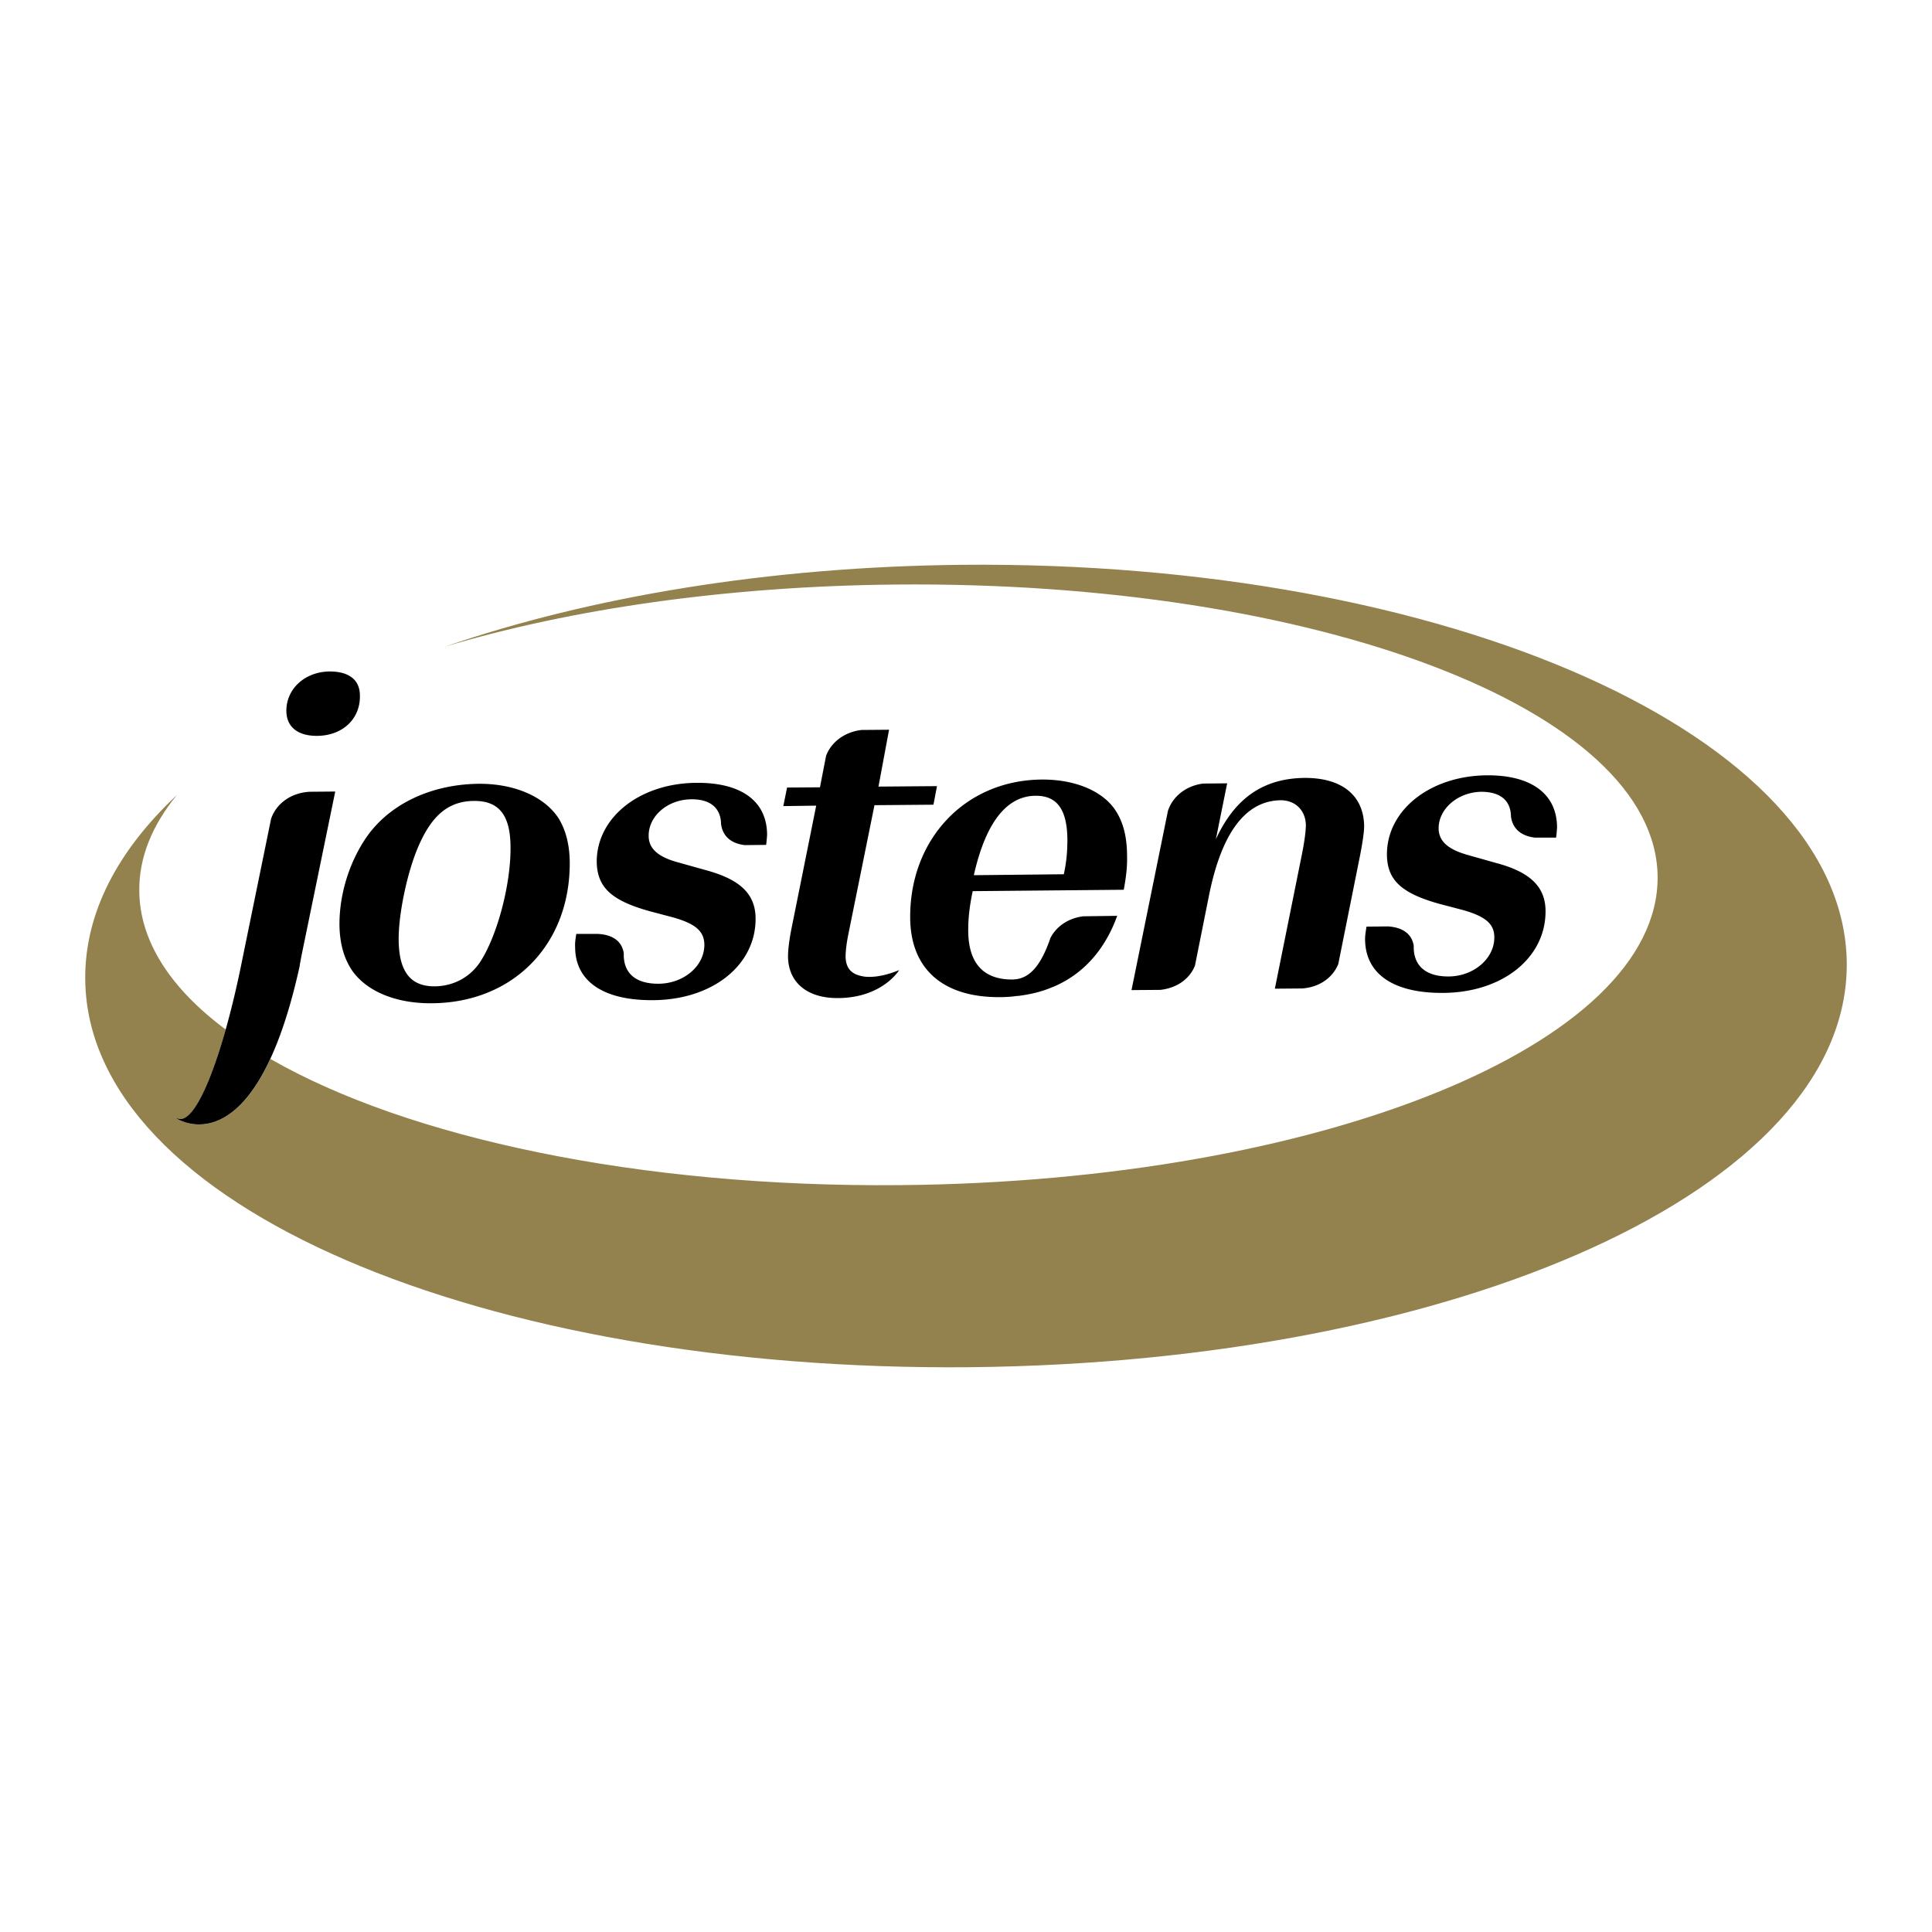
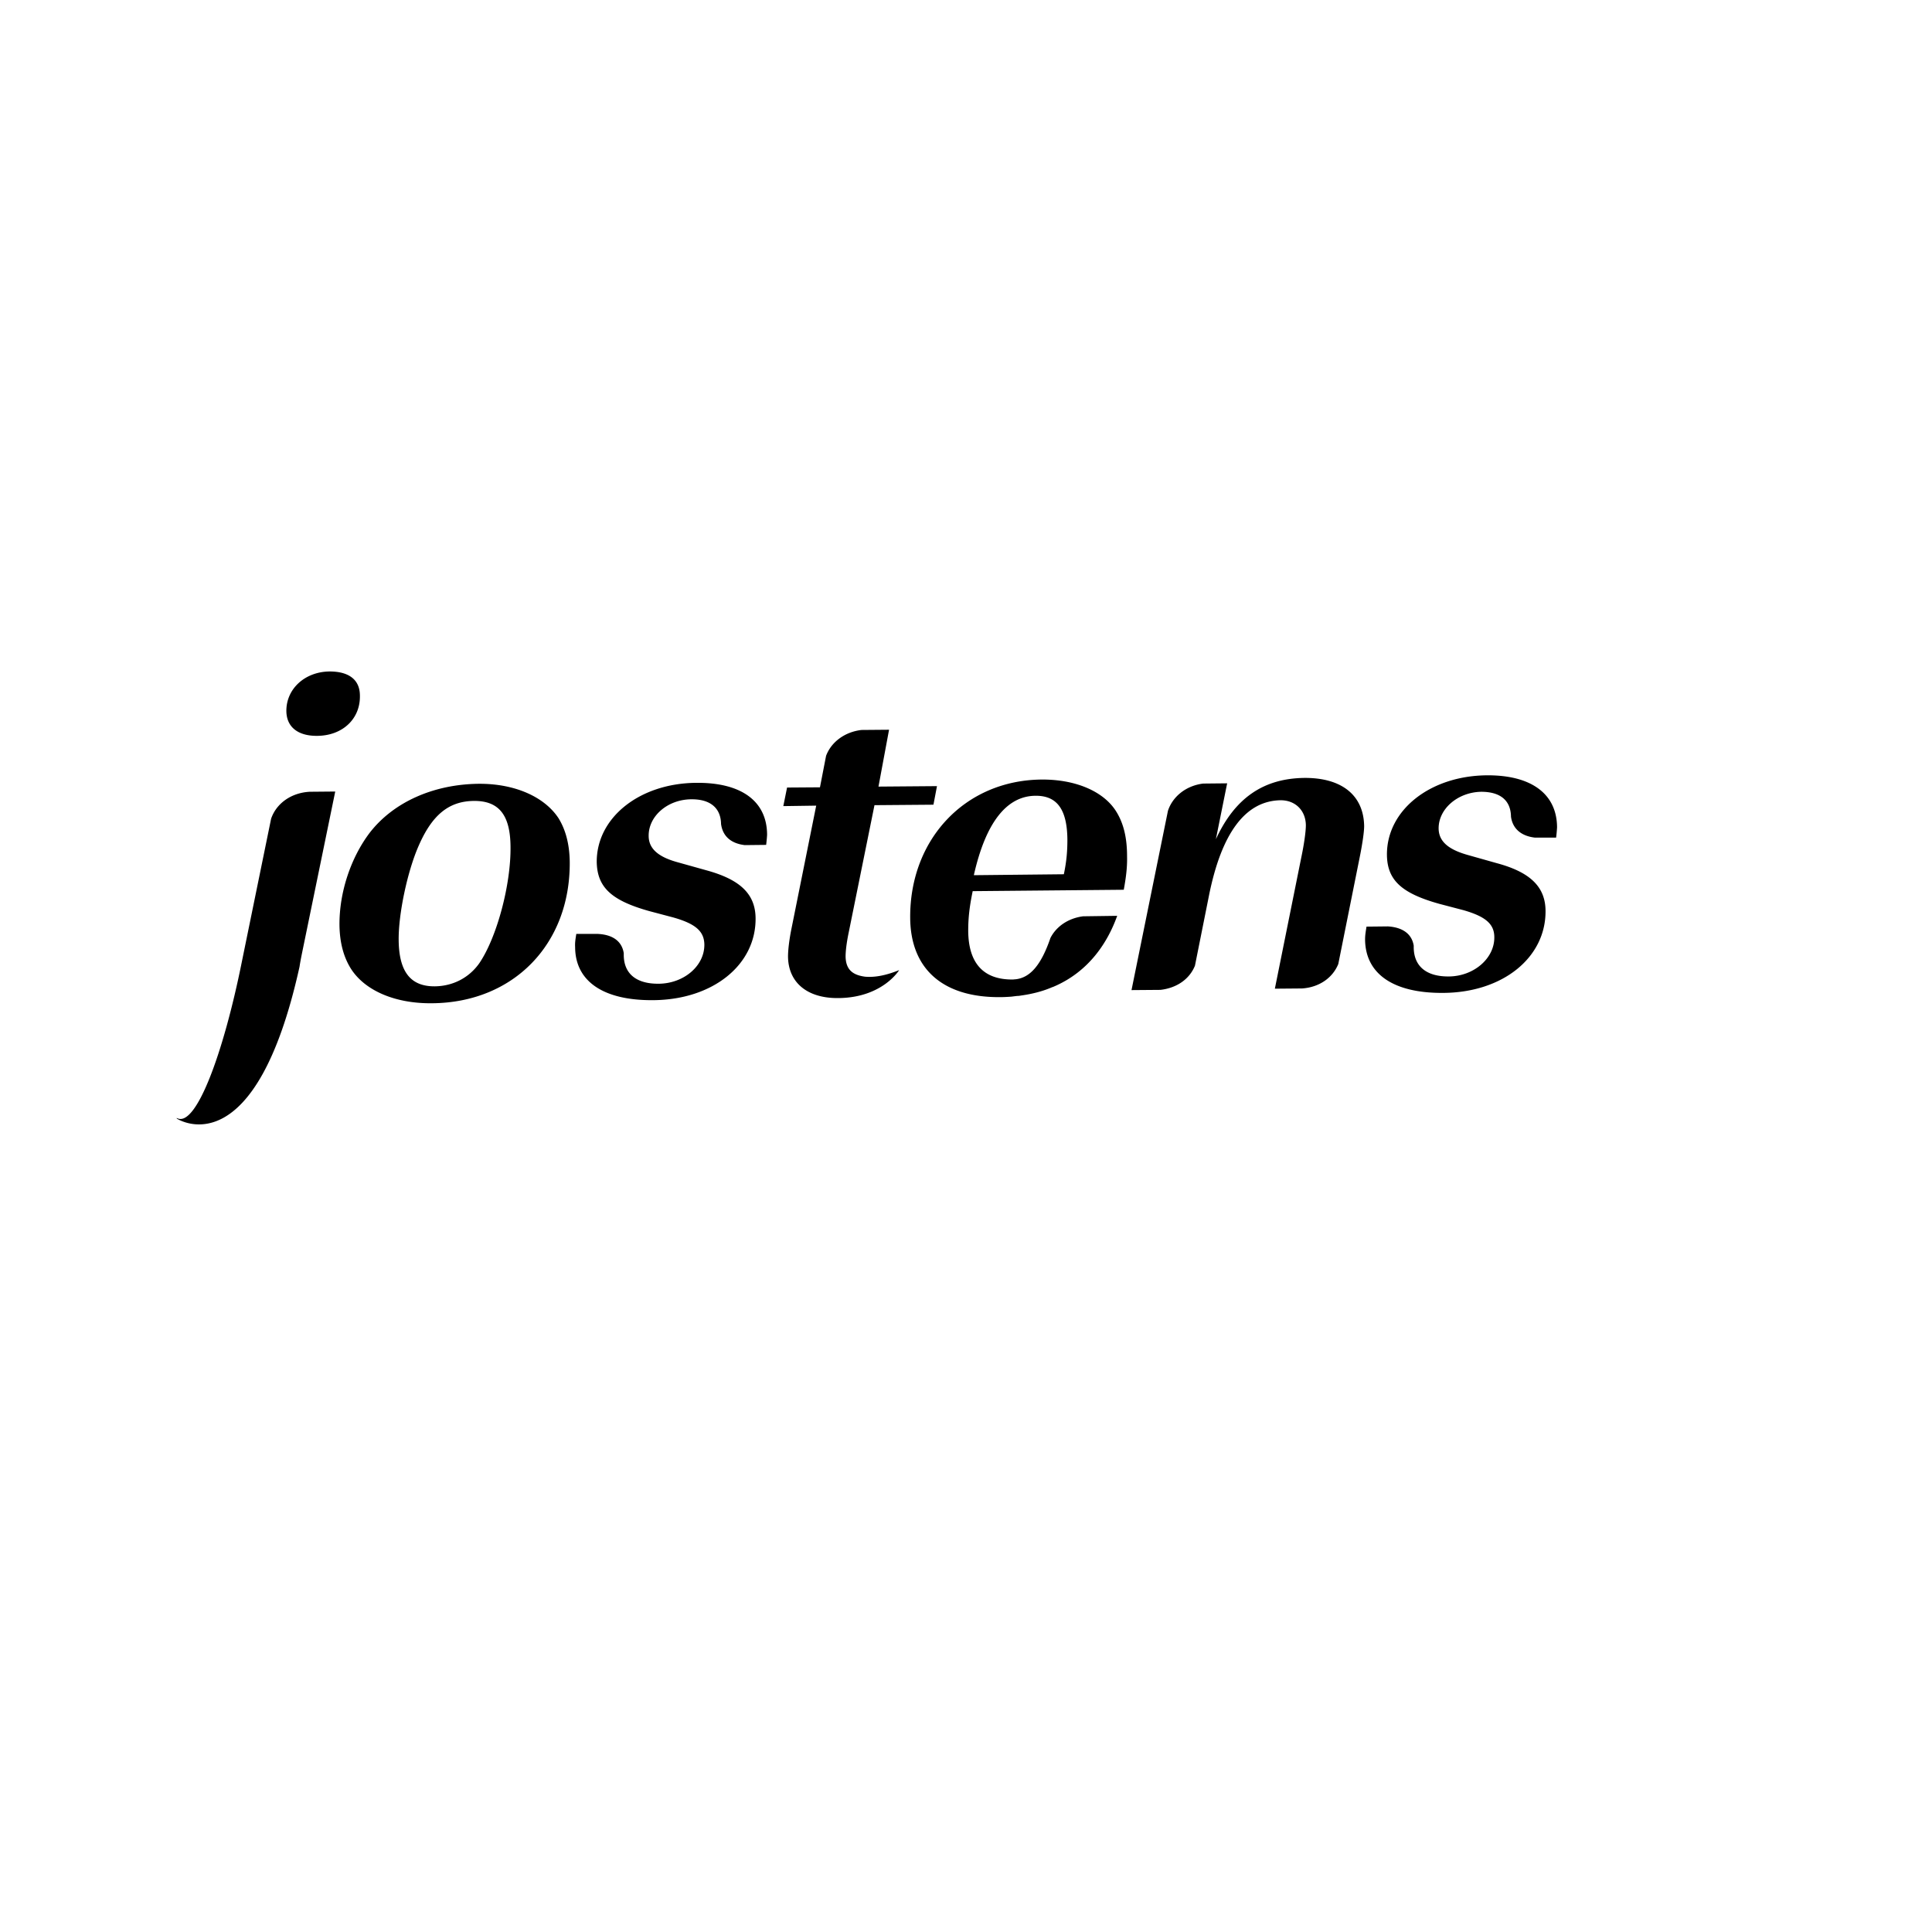
<svg xmlns="http://www.w3.org/2000/svg" width="2500" height="2500" viewBox="0 0 192.756 192.756">
  <g fill-rule="evenodd" clip-rule="evenodd">
    <path fill="#fff" d="M0 0h192.756v192.756H0V0z" />
-     <path d="M26.977 105.649c-4.149 8.955-8.979 6.189-9.33 5.955l-.023-.071c1.407.821 3.282-3.07 4.899-8.814-5.485-4.078-8.58-8.79-8.626-13.807-.047-3.352 1.289-6.587 3.75-9.588-5.907 5.533-9.213 11.792-9.143 18.403.211 22.622 39.711 39.125 88.238 38.68 48.526-.469 87.721-17.746 87.51-40.345-.234-22.622-39.734-40.157-88.261-39.711-19.293.188-37.109 3.188-51.574 8.158 12.542-3.751 28.084-6.025 44.916-6.189 41.844-.398 75.883 12.425 76.047 29.139.141 16.738-33.641 30.405-75.485 30.78-26.137.257-49.252-4.736-62.918-12.59z" fill="#93824d" />
    <path d="M127.193 98.641l2.719-.023c1.711-.117 3.047-1.056 3.609-2.438l2.158-10.76c.234-1.172.422-2.391.422-3.001-.047-3.07-2.229-4.829-5.955-4.806-4.078.047-6.939 1.993-8.838 6.119l1.125-5.58-2.391.024c-1.711.211-3.047 1.289-3.516 2.719l-3.635 17.887 2.885-.023c1.641-.188 2.906-1.078 3.445-2.415l1.383-6.915c1.266-6.377 3.68-9.541 7.174-9.588 1.453 0 2.484 1.008 2.508 2.485 0 .609-.164 1.828-.445 3.165l-2.648 13.15zm-71.476-17.02c-1.43-2.157-4.407-3.446-7.947-3.422-4.524.047-8.51 1.829-10.877 4.876-1.899 2.508-3.047 5.955-3.024 9.213.023 1.782.422 3.235 1.172 4.407 1.407 2.157 4.407 3.446 8.088 3.399 8.088-.07 13.784-5.884 13.714-14.112-.024-1.735-.399-3.189-1.126-4.361zm56.402 7.15c.258-1.407.352-2.368.328-3.352 0-1.969-.398-3.423-1.172-4.595-1.289-1.922-4.031-3.071-7.361-3.048-7.642.07-13.174 5.978-13.104 13.831.046 5.087 3.282 7.924 8.979 7.877.375 0 .727-.023 1.102-.047l.562-.07c.164 0 .305-.023.445-.047 1.172-.164 2.203-.445 3.117-.844.023 0 .023.023.023 0 3.658-1.524 5.51-4.548 6.424-7.104l-3.398.047c-1.477.188-2.674 1.008-3.26 2.157-.938 2.742-2.039 3.962-3.469 4.126-.094 0-.188.023-.305.023-2.906.023-4.408-1.618-4.431-4.853 0-1.267.117-2.368.447-3.962l15.073-.139zm35.656-9.775c1.922 0 2.953.868 2.977 2.485.164 1.195 1.008 1.922 2.367 2.086h2.135a14.7 14.7 0 0 0 .094-1.032c-.023-3.352-2.602-5.228-7.057-5.181-5.65.07-9.939 3.493-9.916 7.924.023 2.531 1.453 3.845 5.229 4.899l2.414.633c2.203.633 3.07 1.383 3.07 2.696.023 2.109-2.039 3.891-4.523 3.915-2.252.023-3.494-1.009-3.518-2.884v-.188c-.188-1.172-1.102-1.829-2.578-1.922l-2.133.023c-.094.609-.141.844-.141 1.313.047 3.446 2.883 5.345 7.83 5.298 5.93-.047 10.221-3.54 10.174-8.205-.023-2.391-1.547-3.844-4.854-4.735l-2.906-.82c-1.992-.562-2.883-1.383-2.906-2.626-.023-1.968 1.899-3.633 4.242-3.679zm-78.813.75c1.898-.023 2.953.867 2.977 2.461.164 1.219.984 1.946 2.367 2.11l2.133-.023c.047-.375.094-.891.094-1.032-.023-3.353-2.602-5.205-7.08-5.158-5.649.047-9.939 3.47-9.916 7.9.047 2.532 1.477 3.845 5.251 4.899l2.391.633c2.228.633 3.071 1.383 3.095 2.696.023 2.134-2.04 3.892-4.548 3.915-2.25.023-3.493-1.008-3.493-2.884v-.164c-.188-1.196-1.102-1.852-2.602-1.922h-2.133c-.094.61-.141.844-.117 1.336.023 3.423 2.86 5.321 7.807 5.274 5.931-.047 10.244-3.517 10.197-8.182-.023-2.415-1.547-3.844-4.853-4.759l-2.931-.82c-1.969-.539-2.883-1.383-2.883-2.625-.023-1.967 1.876-3.632 4.244-3.655zm-41.915 1.945l-2.93 14.323c-1.829 9.096-4.595 16.621-6.494 15.519l.023.071c.445.281 7.876 4.548 12.237-15.145.07-.469.164-.938.258-1.406l3.306-16.082-2.532.023c-1.875.095-3.353 1.174-3.868 2.697zm60.2-1.359l5.884-.047.352-1.853-5.837.047 1.055-5.673-2.743.023c-1.664.188-3.023 1.196-3.54 2.579l-.61 3.142-3.282.023-.375 1.853 3.282-.047-2.461 12.237c-.211 1.031-.351 2.11-.351 2.813.023 2.603 1.922 4.173 4.993 4.149 4.43-.023 6.095-2.79 6.095-2.79-1.5.609-2.579.728-3.399.657-1.242-.164-1.922-.704-1.945-2.017 0-.516.094-1.359.305-2.368l2.577-12.728zm-45.478 4.055c1.336-3.071 3-4.454 5.509-4.478 2.485-.023 3.634 1.383 3.657 4.572.047 3.774-1.36 9.048-3.118 11.627-1.031 1.453-2.625 2.274-4.431 2.298-2.438.023-3.587-1.478-3.61-4.642-.024-2.578.867-6.821 1.993-9.377zm61.536-4.993c2.156-.023 3.166 1.36 3.189 4.384 0 1.055-.07 2.11-.354 3.446l-8.979.094c1.175-5.228 3.261-7.901 6.144-7.924zM32.884 66.993c-2.462.023-4.337 1.735-4.313 3.962.023 1.594 1.172 2.484 3.094 2.461 2.508-.024 4.29-1.688 4.243-4.009 0-1.594-1.102-2.414-3.024-2.414z" />
  </g>
</svg>